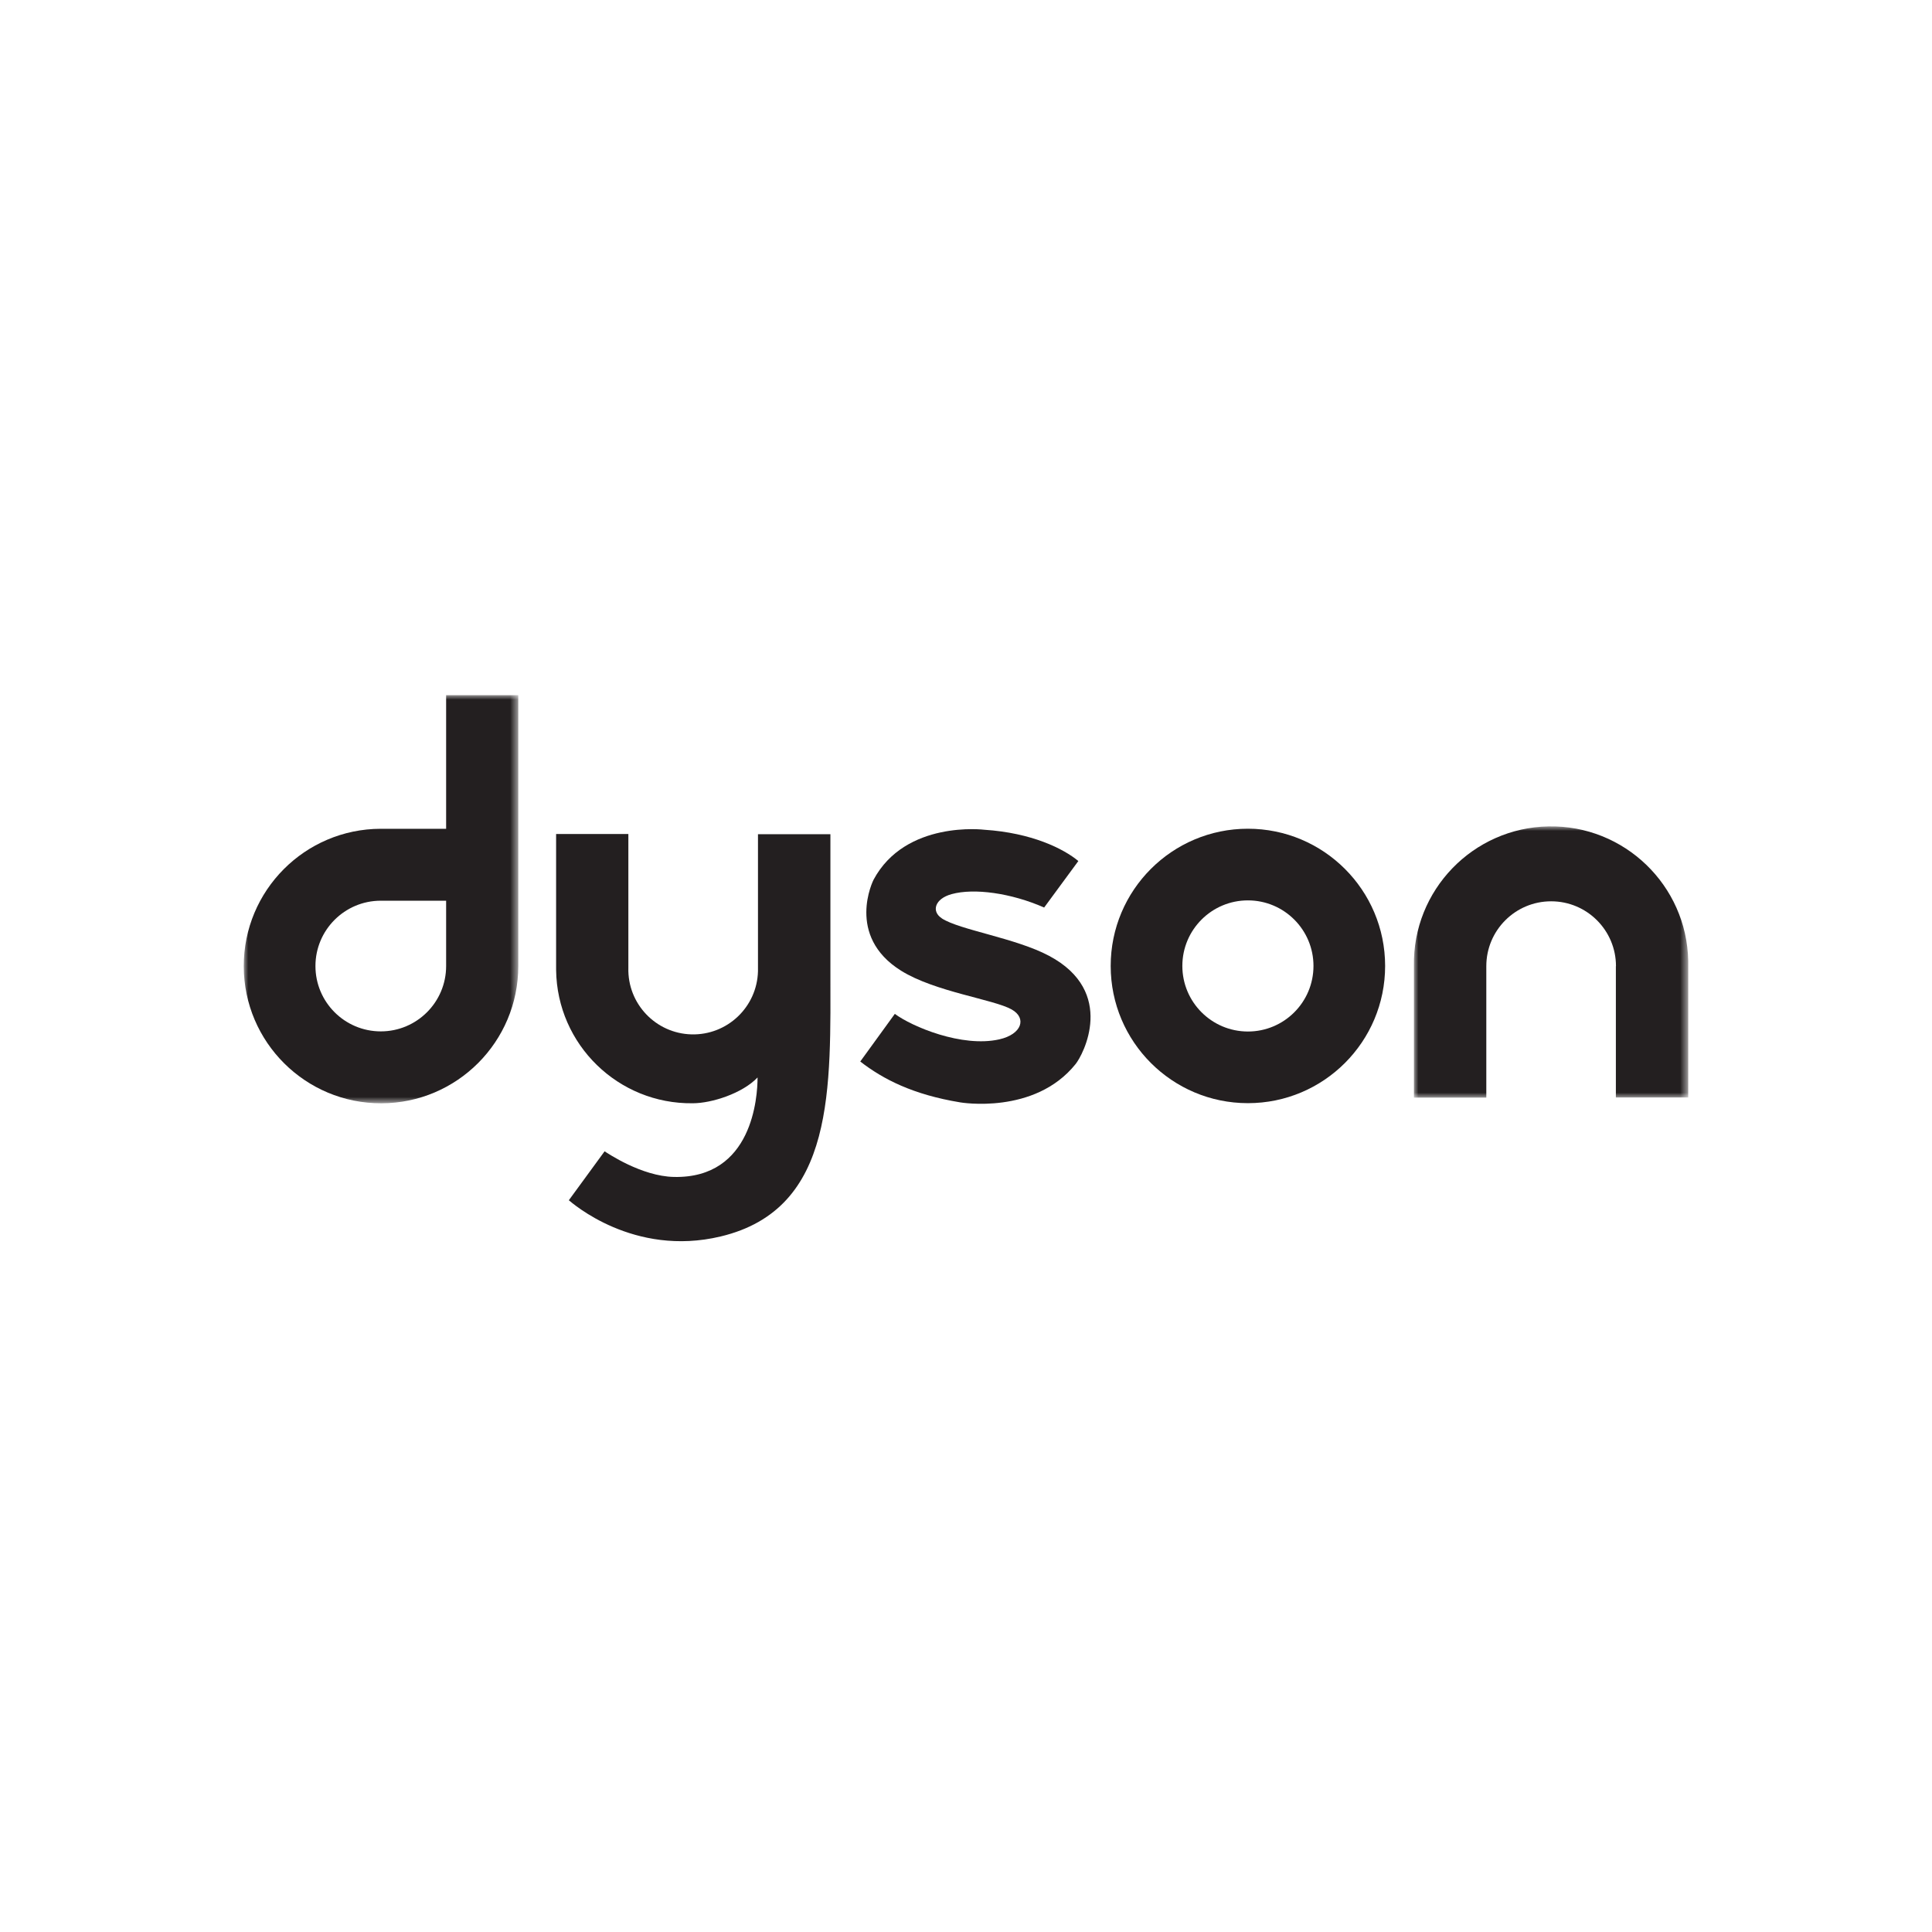
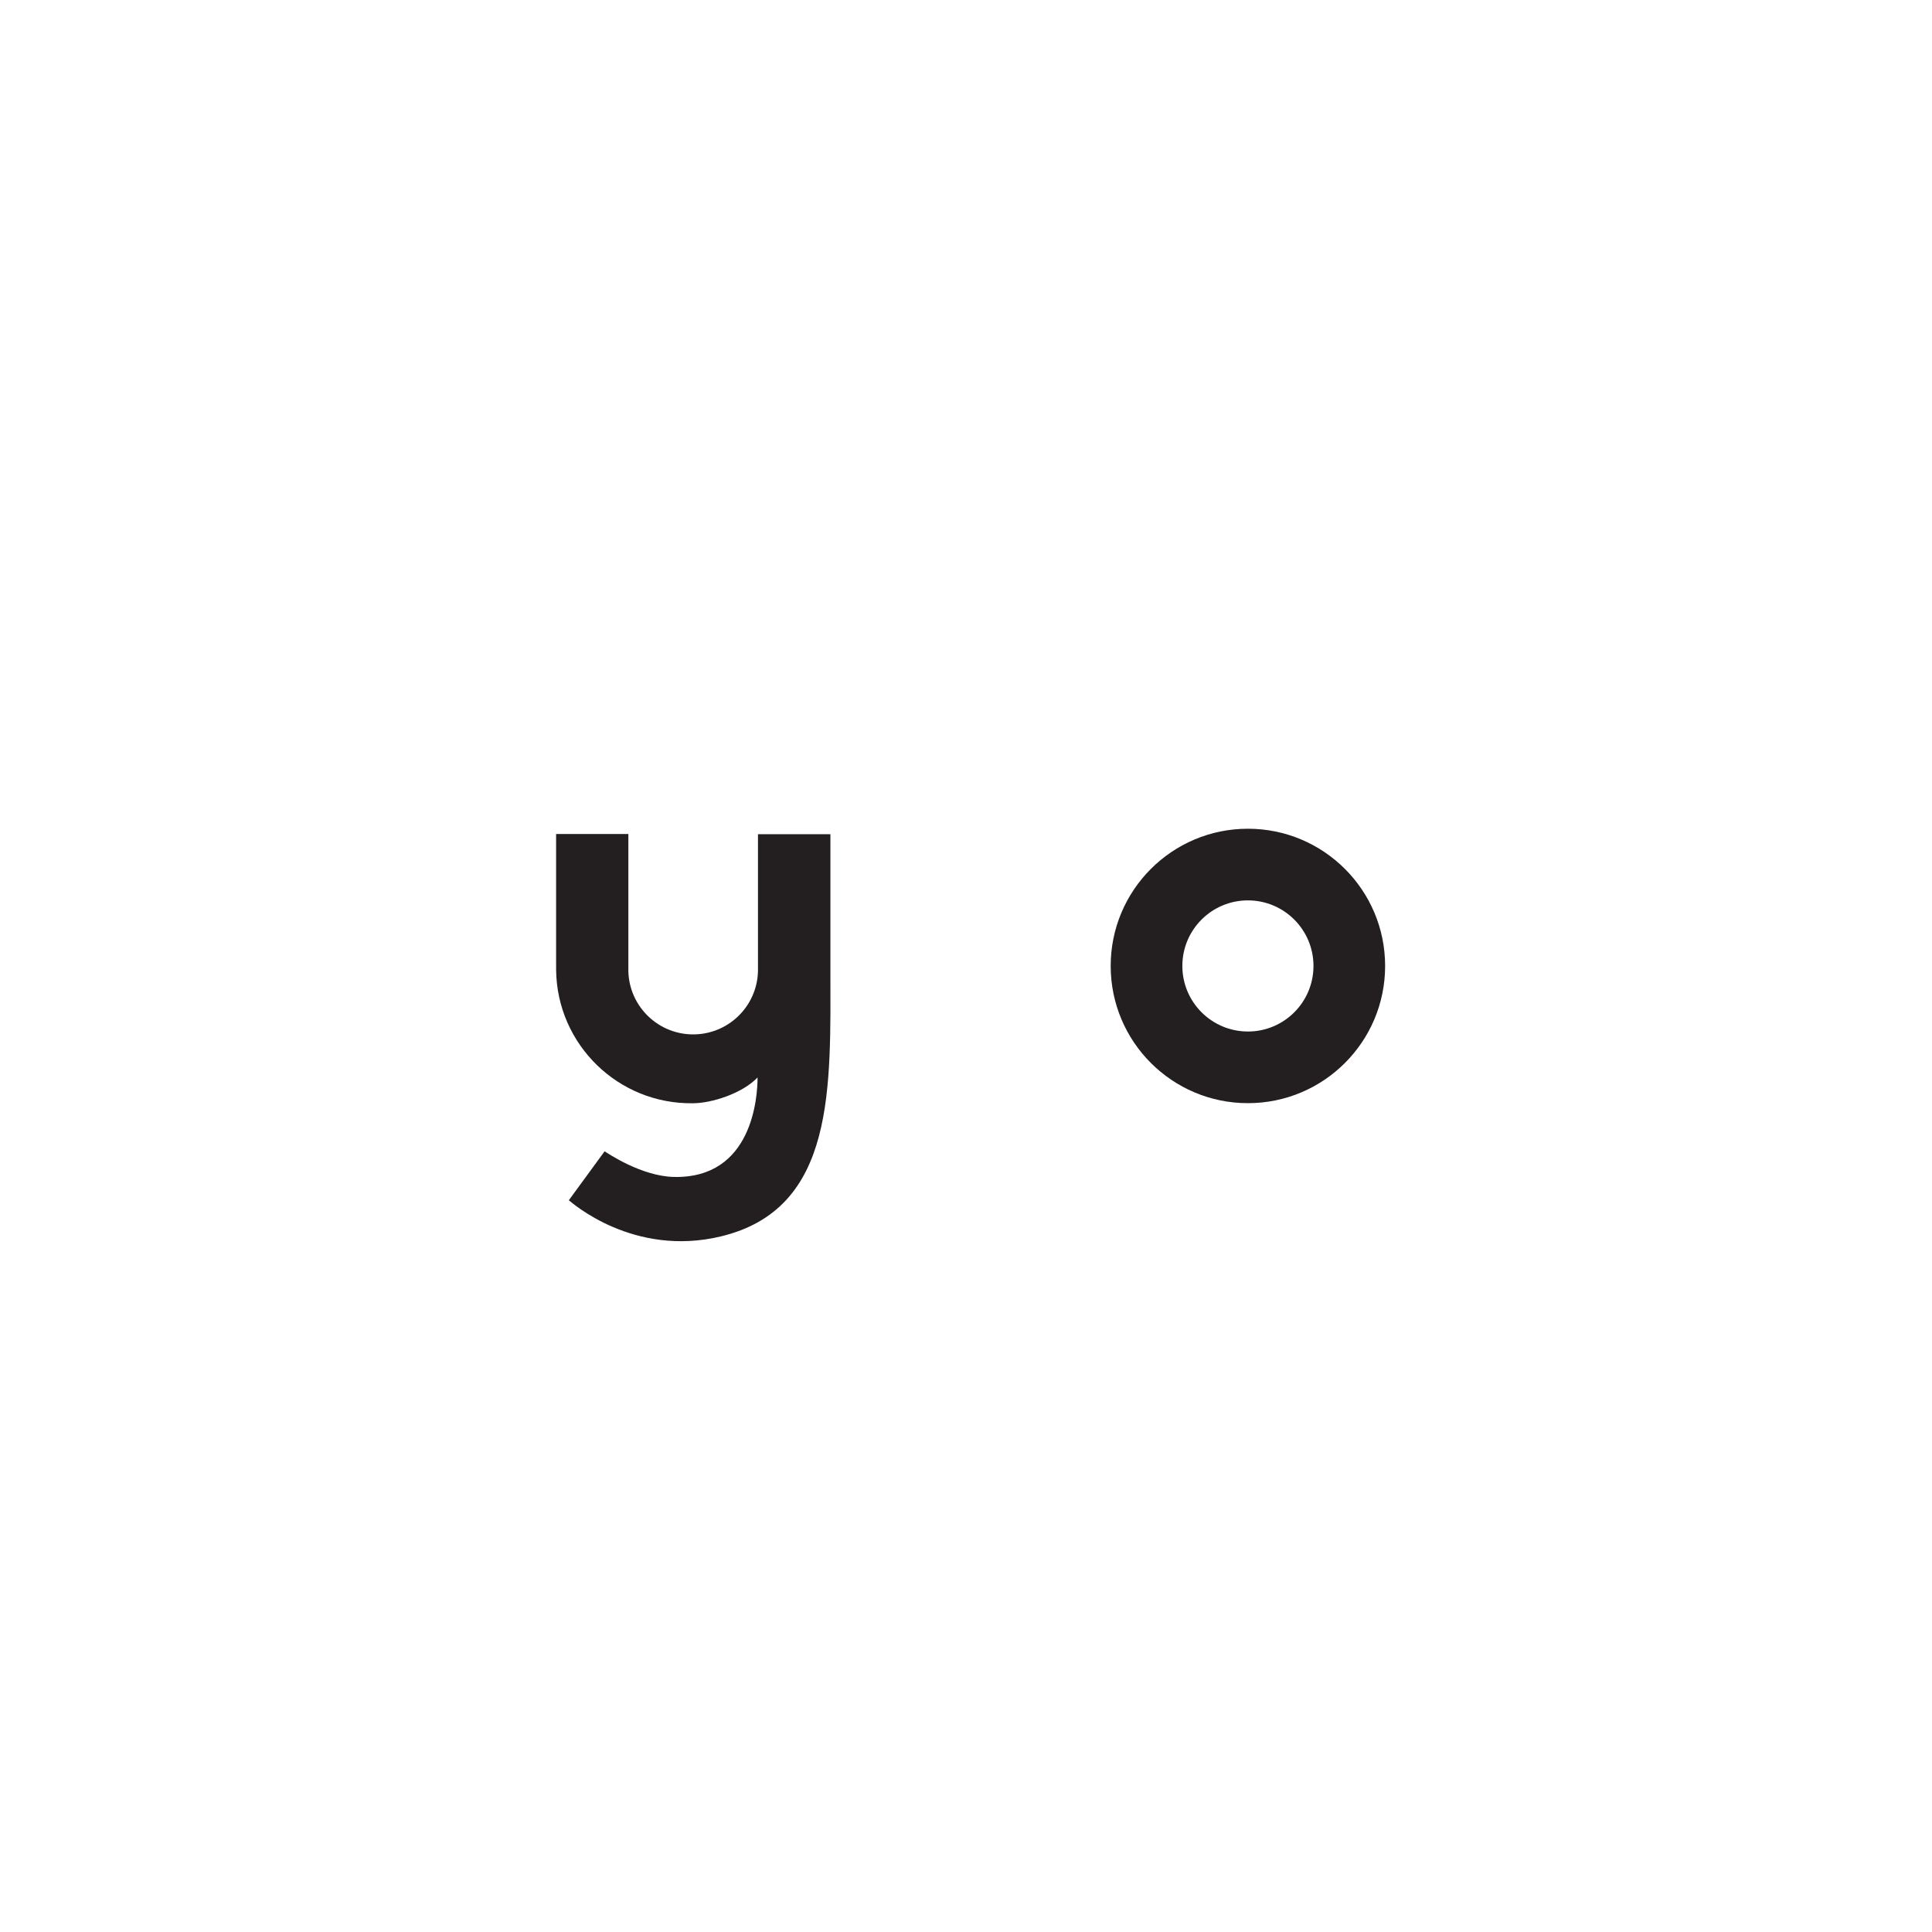
<svg xmlns="http://www.w3.org/2000/svg" xmlns:xlink="http://www.w3.org/1999/xlink" width="214px" height="214px" viewBox="0 0 214 214" version="1.1">
  <title>Dyson_BrandLogo</title>
  <defs>
-     <polygon id="path-1" points="0 0 30.408 0 30.408 45.209 0 45.209" />
    <polygon id="path-3" points="1.45057343e-14 0 30.388 0 30.388 30.048 1.45057343e-14 30.048" />
  </defs>
  <g id="Dyson_BrandLogo" stroke="none" stroke-width="1" fill="none" fill-rule="evenodd">
    <g id="Group" />
    <g id="Group-13" transform="translate(27, 77)">
      <g id="Group-3" transform="translate(-0, 0)">
        <mask id="mask-2" fill="white">
          <use xlink:href="#path-1" />
        </mask>
        <g id="Clip-2" />
-         <path d="M30.408,-0 L22.416,-0 L22.416,14.801 L15.168,14.801 C6.771,14.821 -0.02,21.643 1.77635684e-15,30.04 C0.019,38.438 6.843,45.228 15.24,45.209 C23.625,45.189 30.411,38.385 30.408,30 L30.408,14.785 L30.408,-0 Z M22.416,30.005 C22.416,34.001 19.175,37.242 15.179,37.242 C11.182,37.242 7.941,34.001 7.941,30.005 C7.941,26.014 11.172,22.776 15.163,22.768 L22.416,22.768 L22.416,30.005 Z" id="Fill-1" fill="#231F20" mask="url(#mask-2)" />
      </g>
      <path d="M96.027,29.999 C96.024,21.605 102.826,14.798 111.221,14.795 C119.615,14.793 126.422,21.595 126.425,29.989 C126.428,38.383 119.625,45.191 111.231,45.193 L111.221,45.193 C102.831,45.191 96.03,38.39 96.027,29.999 M111.221,37.257 C115.232,37.26 118.486,34.011 118.489,29.999 C118.491,25.988 115.242,22.735 111.231,22.732 C107.22,22.729 103.966,25.978 103.964,29.989 L103.964,29.999 C103.969,34.005 107.215,37.251 111.221,37.257" id="Fill-4" fill="#231F20" />
      <g id="Group-8" transform="translate(129.612, 14.533)">
        <mask id="mask-4" fill="white">
          <use xlink:href="#path-3" />
        </mask>
        <g id="Clip-7" />
-         <path d="M22.383,15.482 C22.383,11.516 19.168,8.301 15.202,8.301 C11.236,8.301 8.021,11.516 8.021,15.482 L8.021,30.048 L0.003,30.048 L0.003,15.472 C-0.151,7.082 6.526,0.156 14.916,0.003 C23.306,-0.151 30.232,6.526 30.386,14.916 C30.389,15.101 30.389,15.287 30.386,15.472 L30.386,30.028 L22.372,30.028 L22.372,15.482" id="Fill-6" fill="#231F20" mask="url(#mask-4)" />
      </g>
-       <path d="M77.317,24.717 C76.148,23.957 76.531,22.553 78.409,22.038 C80.889,21.354 84.988,21.91 88.657,23.523 L92.444,18.373 C90.796,17 87.269,15.25 82.032,14.908 C82.032,14.908 73.29,13.821 69.753,20.461 C69.753,20.461 66.619,26.662 72.815,30.525 C76.571,32.868 83.104,33.7 85.064,34.818 C86.753,35.772 86.192,37.558 83.691,38.125 C79.552,39.059 73.994,36.701 72.116,35.302 L68.288,40.58 C70.84,42.56 74.152,44.249 79.368,45.107 C79.368,45.107 87.59,46.521 92.128,40.876 C92.97,39.855 96.685,32.858 89.208,28.877 C85.503,26.902 79.292,26.009 77.322,24.728" id="Fill-9" fill="#231F20" />
      <path d="M39.968,50.527 C40.299,50.731 44.051,53.293 47.654,53.365 C56.361,53.548 56.912,44.494 56.912,42.346 C55.243,44.106 51.839,45.204 49.726,45.204 C41.476,45.308 34.704,38.705 34.599,30.455 C34.598,30.377 34.598,30.298 34.598,30.219 L34.598,15.377 L42.601,15.377 L42.601,30.204 C42.495,34.168 45.623,37.468 49.588,37.574 C53.553,37.679 56.852,34.551 56.958,30.587 C56.961,30.459 56.961,30.331 56.958,30.204 L56.958,15.403 L64.981,15.403 L64.981,30.245 C64.981,43.392 65.624,56.907 52.819,59.959 C43.168,62.266 36.349,56.223 36.007,55.947 L39.968,50.527 Z" id="Fill-11" fill="#231F20" />
    </g>
  </g>
</svg>